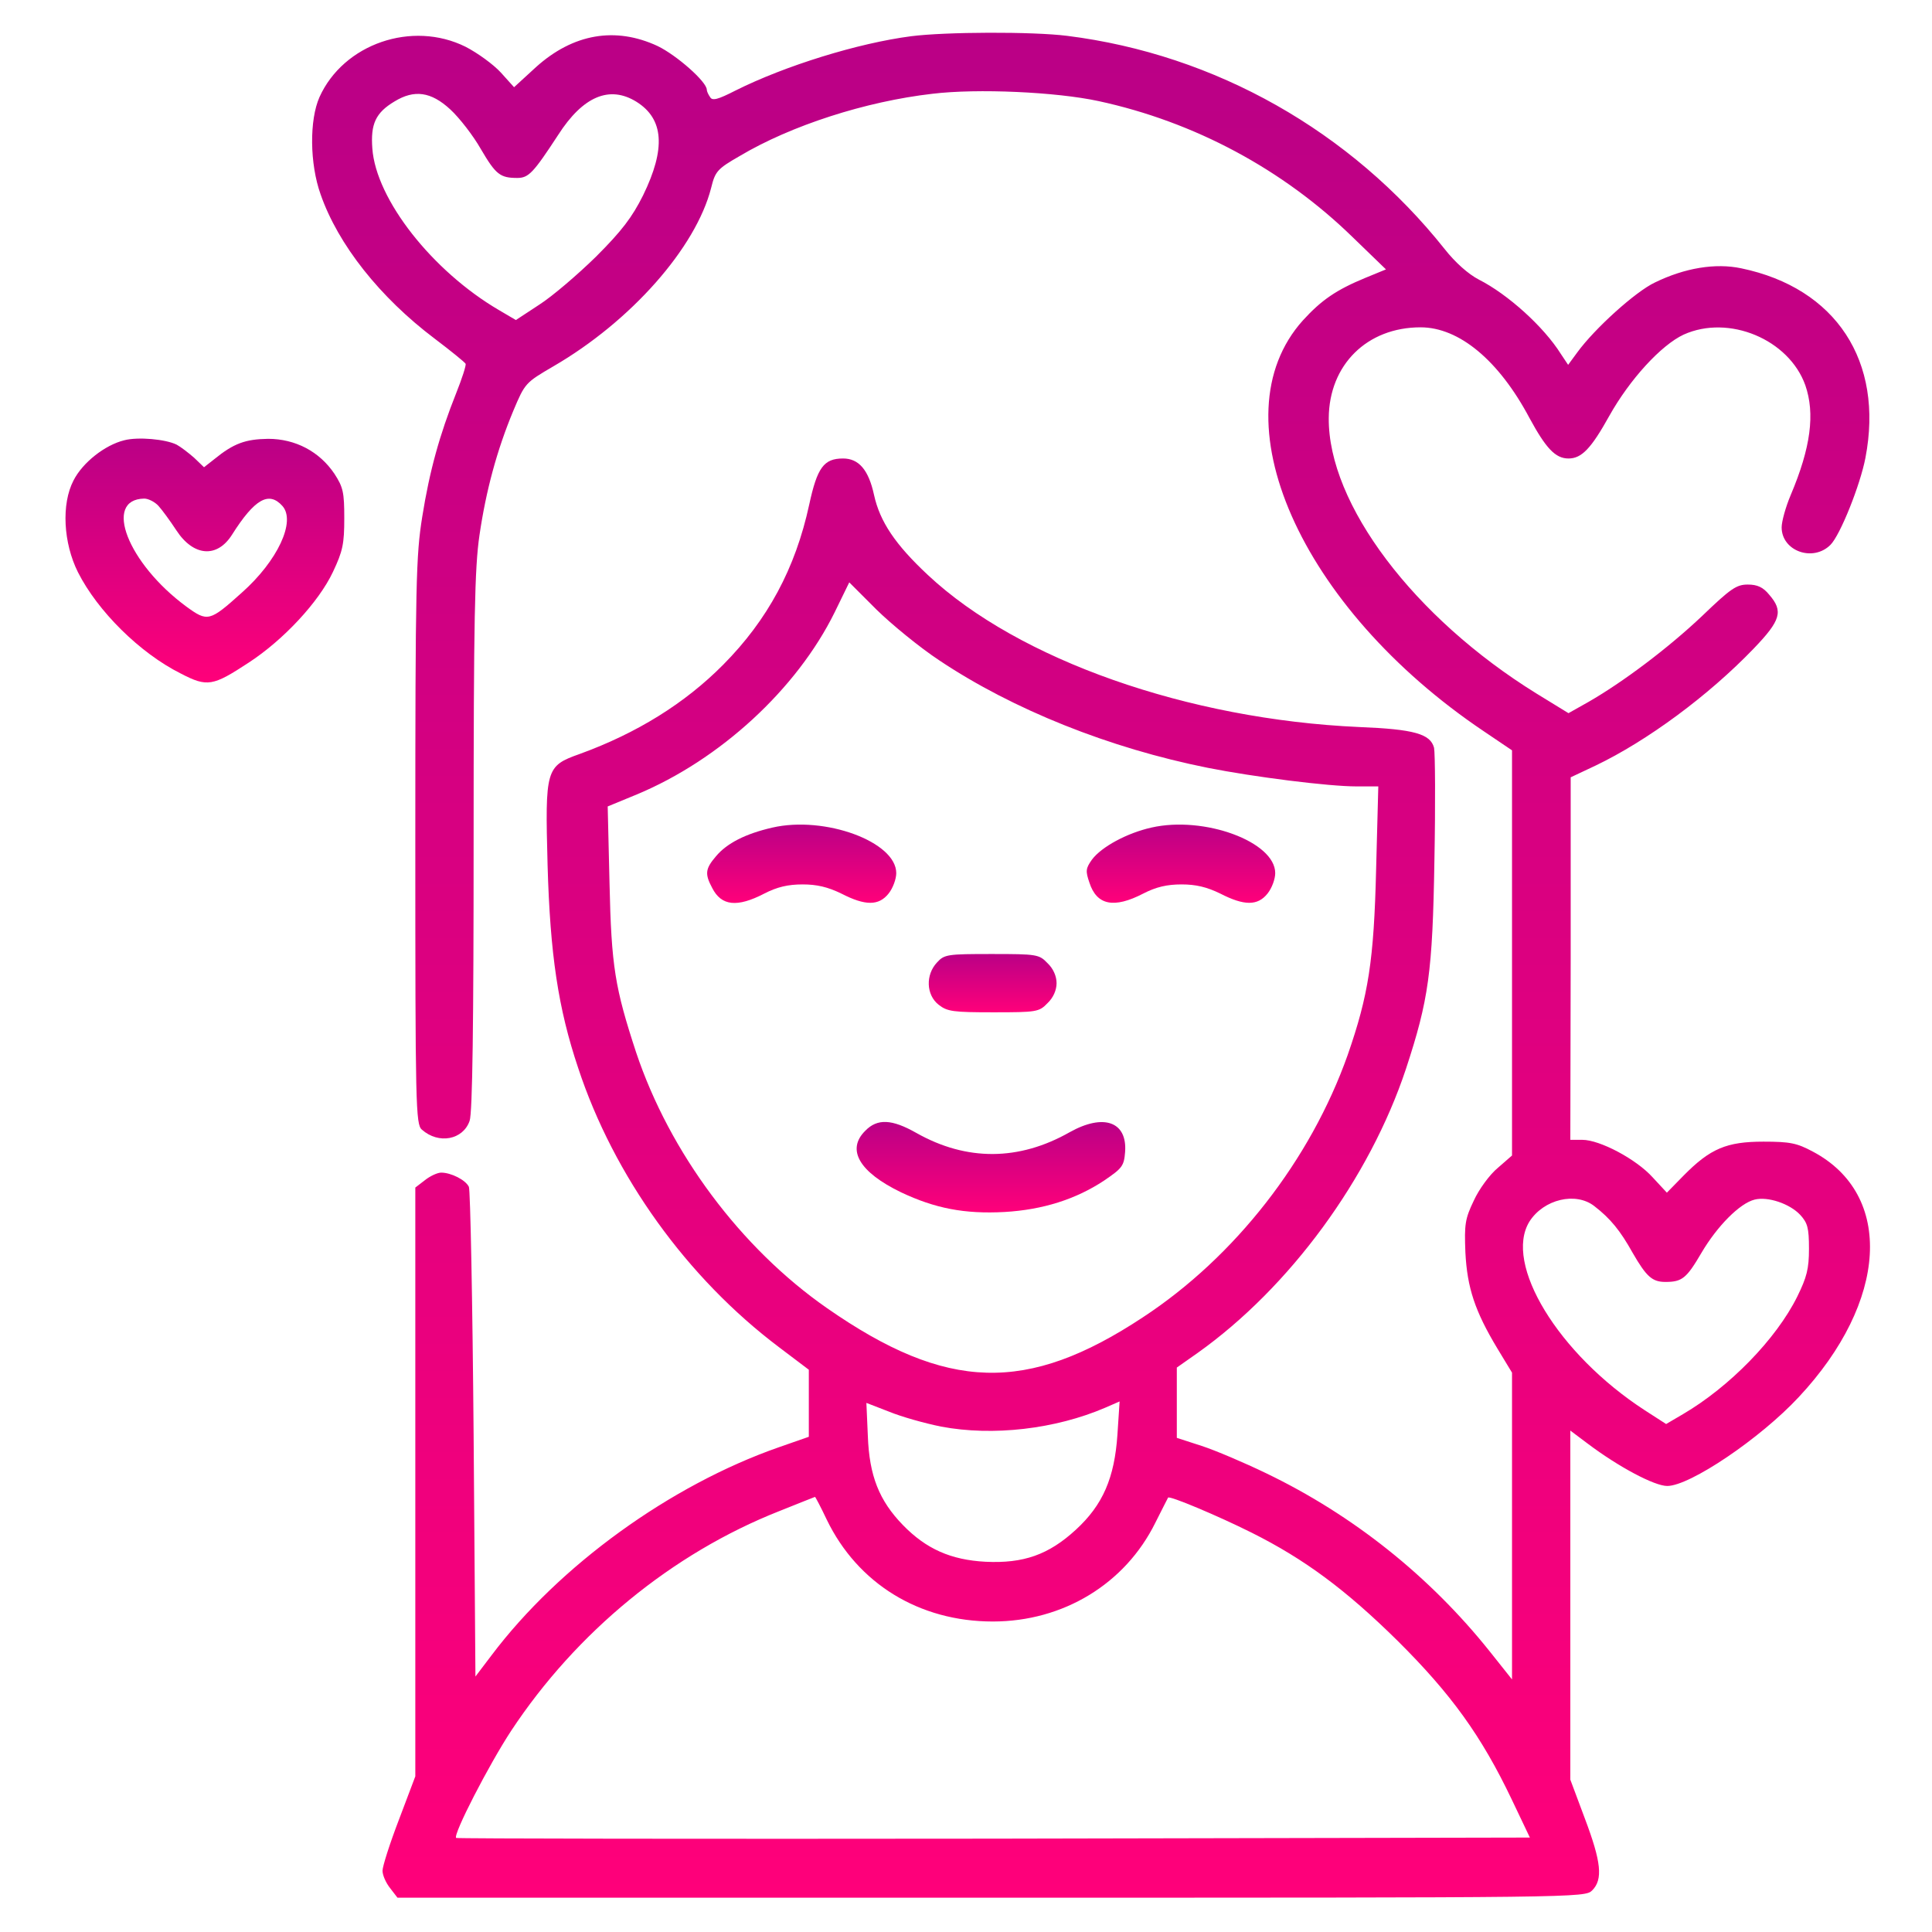
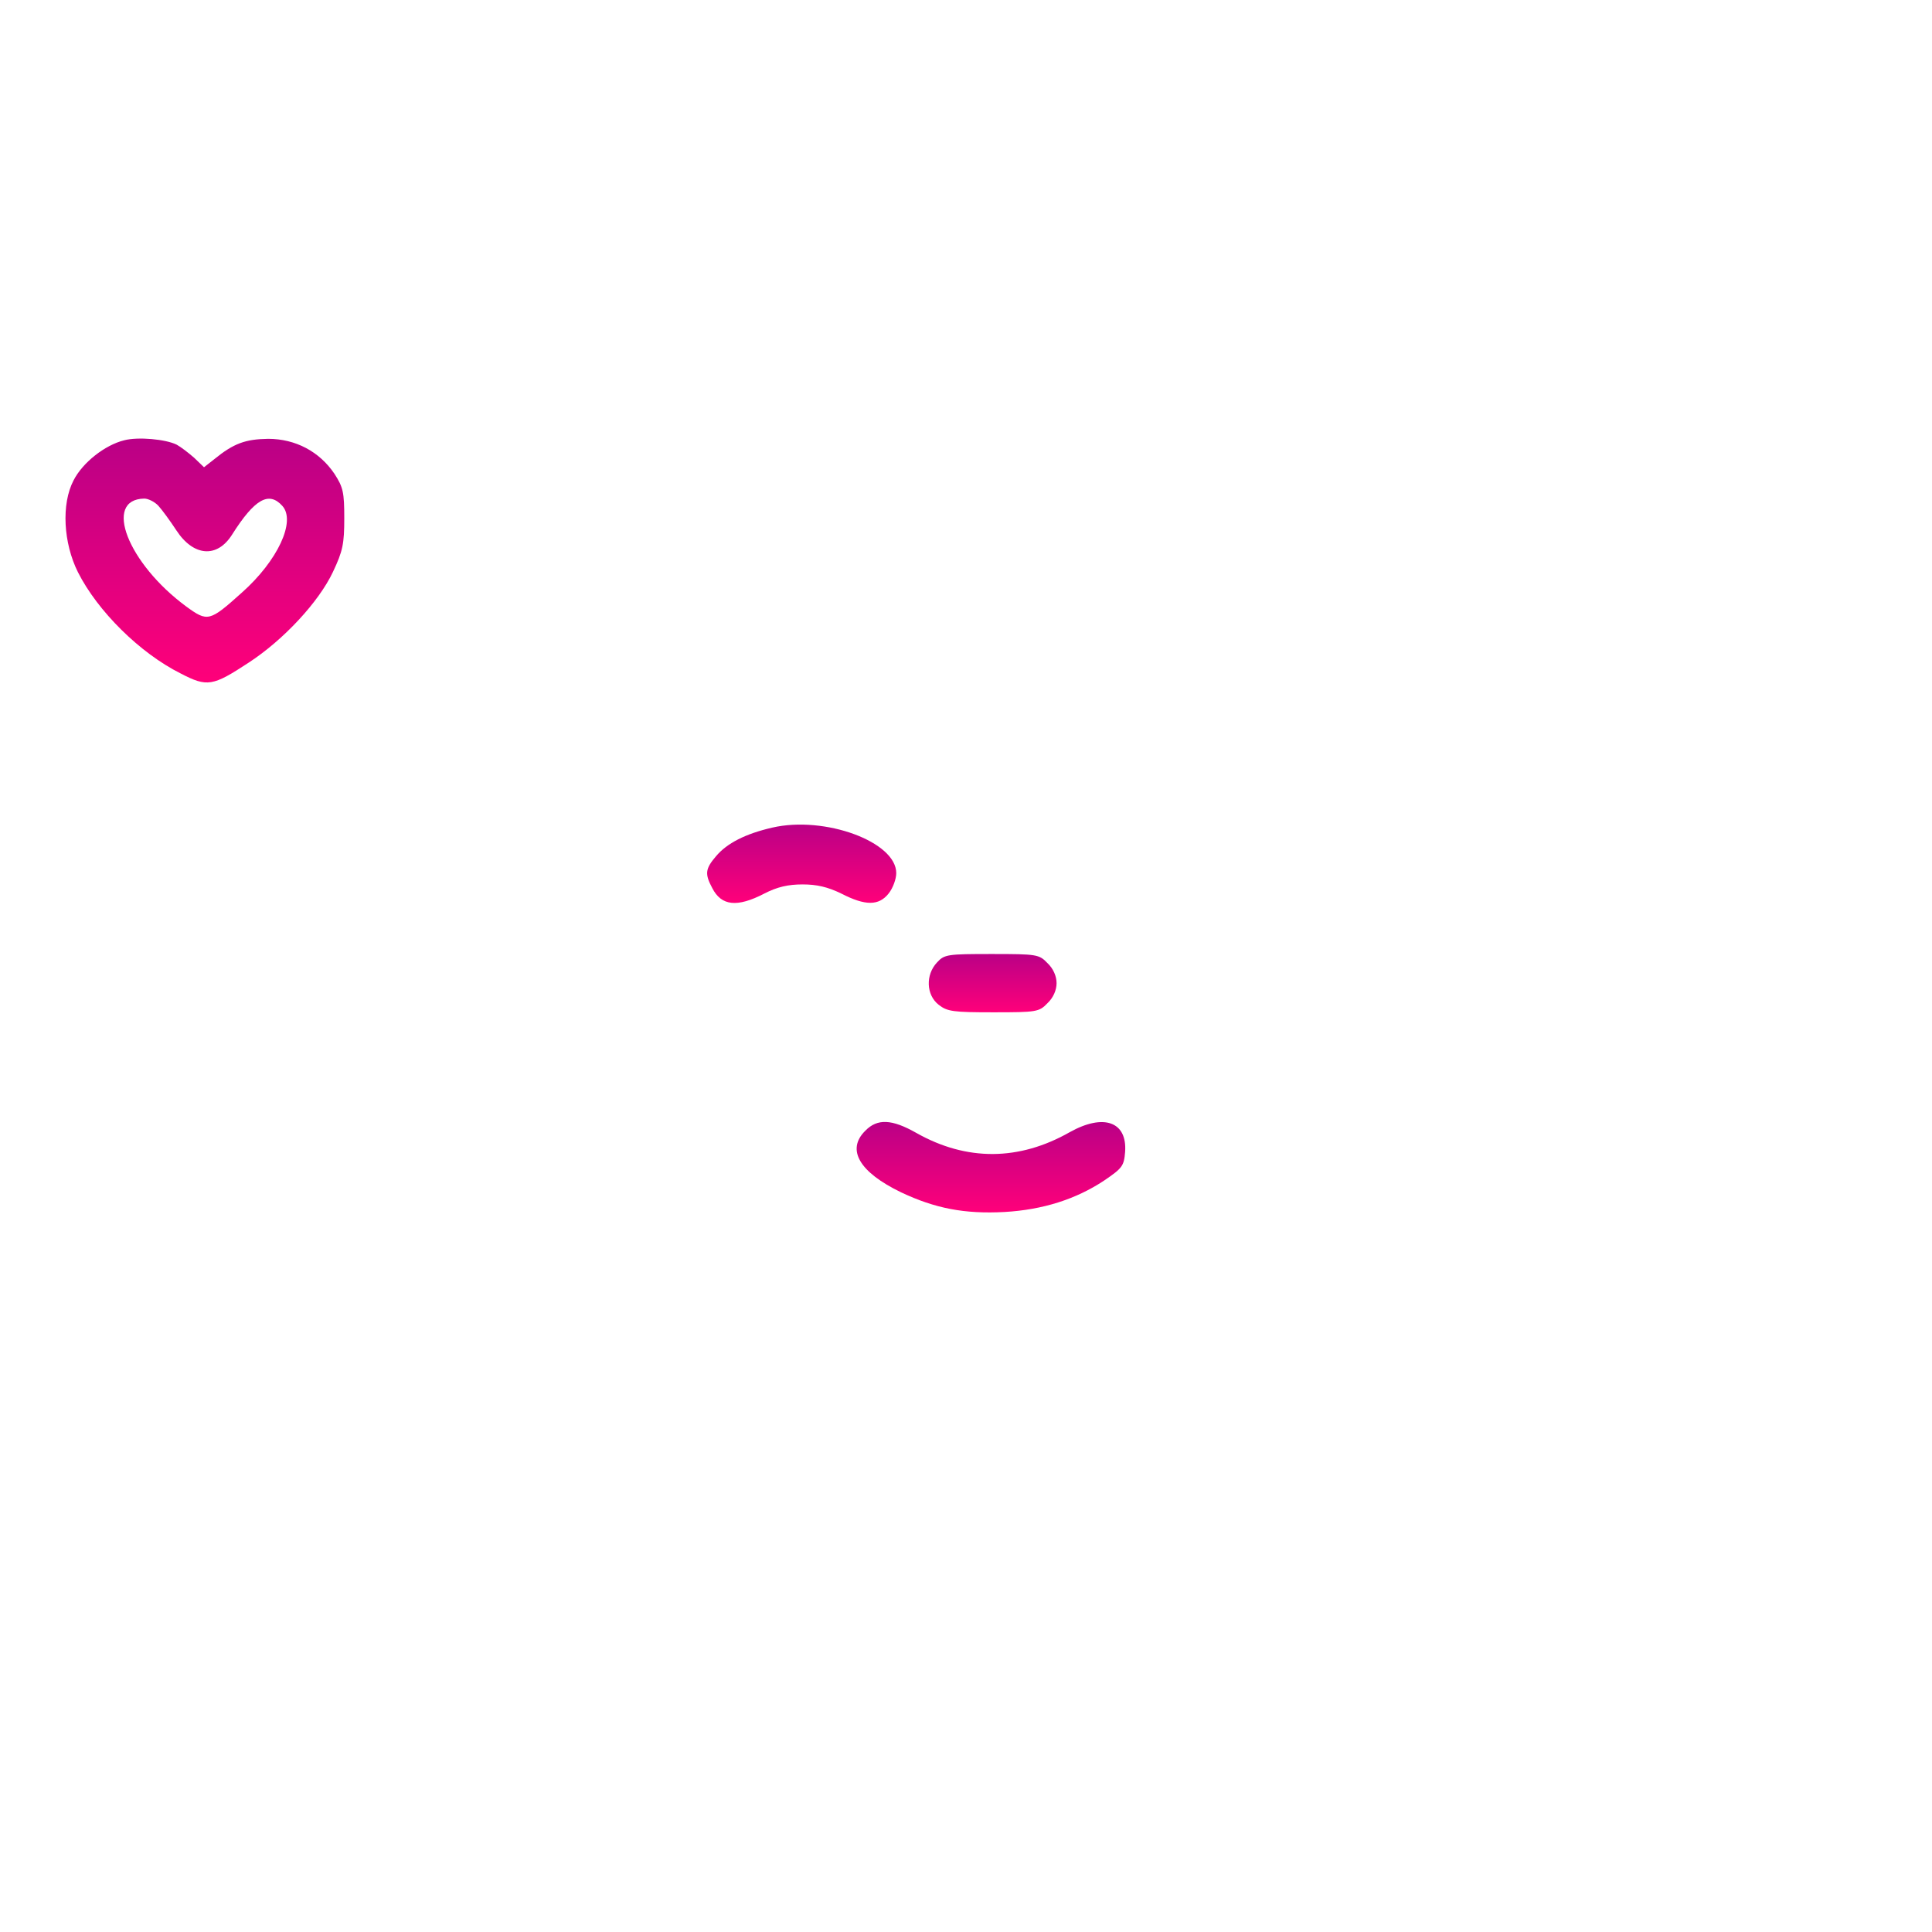
<svg xmlns="http://www.w3.org/2000/svg" width="118" height="118" viewBox="0 0 118 118" fill="none">
-   <path d="M55.653 2.212C52.404 2.634 47.954 4.014 44.927 5.527C43.837 6.084 43.503 6.173 43.369 5.928C43.258 5.772 43.169 5.572 43.169 5.483C43.169 4.993 41.322 3.369 40.165 2.812C37.584 1.611 35.002 2.056 32.732 4.103L31.397 5.327L30.596 4.437C30.151 3.947 29.172 3.235 28.437 2.857C25.166 1.232 20.982 2.679 19.514 5.928C18.891 7.33 18.913 10 19.581 11.87C20.649 14.941 23.208 18.167 26.546 20.682C27.547 21.439 28.393 22.128 28.437 22.217C28.482 22.306 28.215 23.13 27.859 24.02C26.857 26.535 26.234 28.76 25.789 31.564C25.411 33.923 25.366 35.547 25.366 51.392C25.366 67.548 25.389 68.683 25.767 68.994C26.791 69.906 28.282 69.617 28.682 68.46C28.86 67.993 28.927 62.407 28.927 51.414C28.927 37.75 28.994 34.679 29.283 32.699C29.683 29.962 30.351 27.491 31.352 25.088C32.065 23.397 32.087 23.375 33.8 22.373C38.518 19.636 42.502 15.141 43.436 11.469C43.681 10.468 43.814 10.312 45.172 9.533C48.31 7.664 52.872 6.195 56.944 5.728C59.703 5.394 64.51 5.616 67.091 6.173C72.966 7.441 78.374 10.356 82.602 14.473L84.65 16.454L83.403 16.966C81.623 17.7 80.711 18.323 79.576 19.569C74.257 25.489 79.375 37.105 90.636 44.671L92.349 45.828V58.201V70.574L91.481 71.331C90.992 71.731 90.324 72.644 90.013 73.334C89.478 74.446 89.434 74.78 89.501 76.493C89.612 78.652 90.079 80.076 91.459 82.368L92.349 83.837V93.206V102.574L90.969 100.839C87.32 96.277 82.647 92.538 77.328 89.979C75.993 89.334 74.213 88.577 73.389 88.31L71.876 87.82V85.684V83.526L73.144 82.635C78.775 78.63 83.648 71.976 85.873 65.278C87.253 61.072 87.498 59.403 87.609 52.549C87.676 49.077 87.654 46.006 87.587 45.672C87.364 44.827 86.385 44.538 83.003 44.404C72.566 43.937 62.218 40.309 56.677 35.124C54.674 33.255 53.739 31.853 53.383 30.229C53.05 28.693 52.449 28.003 51.492 28.003C50.312 28.003 49.912 28.56 49.422 30.829C48.577 34.724 46.885 37.861 44.17 40.599C41.834 42.958 38.896 44.782 35.403 46.051C33.333 46.785 33.289 46.963 33.444 52.816C33.6 58.312 34.09 61.584 35.314 65.233C37.495 71.843 41.967 78.051 47.575 82.279L49.4 83.659V85.706V87.754L47.553 88.399C40.944 90.713 34.157 95.609 30.017 101.106L29.038 102.396L28.927 87.62C28.86 79.498 28.727 72.688 28.638 72.488C28.437 72.065 27.547 71.62 26.946 71.62C26.724 71.62 26.279 71.82 25.945 72.087L25.366 72.532V90.513V108.494L24.365 111.142C23.809 112.589 23.363 113.991 23.363 114.258C23.363 114.525 23.564 114.992 23.831 115.326L24.276 115.904H60.549C96.511 115.904 96.8 115.904 97.245 115.459C97.912 114.792 97.801 113.723 96.8 111.075L95.91 108.694V98.035V87.375L96.978 88.177C98.869 89.601 101.05 90.758 101.829 90.758C103.209 90.758 107.504 87.865 109.863 85.328C115.315 79.498 115.693 72.955 110.708 70.329C109.751 69.817 109.329 69.728 107.704 69.728C105.456 69.728 104.455 70.151 102.831 71.798L101.807 72.844L100.939 71.909C99.938 70.797 97.712 69.617 96.644 69.617H95.91L95.932 58.535V47.475L97.445 46.763C100.605 45.25 104.344 42.49 107.103 39.62C108.772 37.884 108.928 37.328 108.06 36.326C107.682 35.859 107.326 35.703 106.747 35.703C106.057 35.703 105.701 35.948 103.965 37.617C101.874 39.597 99.114 41.667 97.022 42.869L95.798 43.558L93.84 42.357C86.363 37.728 81.111 30.785 81.156 25.533C81.178 22.284 83.492 19.992 86.763 19.992C89.122 19.992 91.548 22.017 93.417 25.533C94.419 27.38 94.997 28.003 95.798 28.003C96.6 28.003 97.178 27.402 98.291 25.4C99.537 23.174 101.451 21.082 102.831 20.437C105.59 19.191 109.262 20.726 110.263 23.53C110.864 25.266 110.597 27.336 109.373 30.229C109.061 30.963 108.817 31.853 108.817 32.209C108.817 33.656 110.73 34.346 111.799 33.277C112.399 32.676 113.623 29.605 113.935 27.959C115.07 22.062 112.132 17.589 106.347 16.387C104.767 16.053 102.897 16.365 101.073 17.255C99.893 17.811 97.401 20.059 96.332 21.527L95.776 22.284L95.331 21.616C94.285 19.948 92.082 17.967 90.324 17.077C89.679 16.743 88.878 16.031 88.232 15.208C82.513 8.02 74.235 3.324 65.178 2.189C63.041 1.922 57.745 1.945 55.653 2.212ZM27.503 6.684C28.059 7.196 28.905 8.287 29.372 9.11C30.284 10.668 30.551 10.868 31.597 10.868C32.287 10.868 32.577 10.557 34.09 8.242C35.603 5.883 37.227 5.194 38.874 6.217C40.543 7.263 40.677 9.066 39.275 11.936C38.607 13.271 37.984 14.095 36.404 15.675C35.291 16.765 33.734 18.101 32.932 18.612L31.508 19.547L30.485 18.946C26.412 16.565 22.963 12.181 22.741 9.066C22.629 7.575 22.941 6.885 24.098 6.195C25.3 5.461 26.323 5.594 27.503 6.684ZM57.367 40.332C61.862 43.336 67.759 45.695 73.768 46.896C76.572 47.453 81.133 48.031 82.847 48.031H84.182L84.049 53.083C83.915 58.669 83.581 60.783 82.313 64.432C80.043 70.841 75.437 76.76 69.806 80.455C62.73 85.128 57.834 84.994 50.513 79.898C45.239 76.226 40.899 70.396 38.852 64.276C37.561 60.337 37.339 59.047 37.227 53.928L37.116 49.255L38.896 48.521C43.97 46.407 48.666 42.09 50.98 37.394L51.87 35.569L53.539 37.238C54.474 38.151 56.187 39.553 57.367 40.332ZM97.378 73.667C98.358 74.424 98.958 75.158 99.715 76.516C100.561 77.984 100.917 78.296 101.718 78.296C102.742 78.296 103.009 78.073 103.921 76.516C104.878 74.891 106.258 73.489 107.17 73.267C107.971 73.067 109.306 73.511 109.952 74.201C110.397 74.691 110.486 74.98 110.486 76.271C110.486 77.495 110.352 78.007 109.774 79.186C108.483 81.79 105.634 84.705 102.786 86.374L101.762 86.975L100.449 86.129C95.175 82.702 91.815 77.183 93.417 74.602C94.285 73.245 96.243 72.777 97.378 73.667ZM57.478 87.131C60.638 87.731 64.466 87.286 67.514 85.973L68.382 85.595L68.249 87.62C68.071 90.268 67.359 91.915 65.712 93.428C64.043 94.964 62.507 95.498 60.193 95.387C58.079 95.275 56.566 94.608 55.141 93.139C53.695 91.648 53.094 90.135 53.005 87.709L52.916 85.684L54.296 86.218C55.052 86.53 56.477 86.93 57.478 87.131ZM50.49 92.805C52.382 96.722 56.143 99.036 60.638 99.036C64.933 99.036 68.716 96.744 70.563 93.005C70.964 92.204 71.32 91.514 71.342 91.47C71.431 91.337 74.391 92.583 76.438 93.606C79.687 95.231 82.202 97.1 85.362 100.216C88.633 103.465 90.48 106.024 92.327 109.896L93.44 112.232L60.705 112.299C42.702 112.321 27.925 112.299 27.859 112.255C27.659 112.054 29.861 107.782 31.219 105.712C35.202 99.682 41.055 94.875 47.597 92.293C48.777 91.826 49.756 91.425 49.778 91.425C49.801 91.425 50.134 92.049 50.49 92.805Z" fill="url(#paint0_linear_100_448)" />
  <path d="M47.174 50.546C45.528 50.924 44.393 51.503 43.725 52.304C43.08 53.06 43.035 53.372 43.502 54.24C44.059 55.33 45.016 55.441 46.685 54.574C47.464 54.173 48.131 54.017 49.021 54.017C49.889 54.017 50.557 54.173 51.38 54.574C52.849 55.33 53.672 55.33 54.273 54.574C54.54 54.24 54.74 53.683 54.74 53.327C54.74 51.414 50.379 49.811 47.174 50.546Z" fill="url(#paint1_linear_100_448)" />
-   <path d="M70.32 50.546C68.829 50.88 67.271 51.725 66.692 52.504C66.314 53.038 66.292 53.194 66.537 53.906C66.982 55.286 68.028 55.508 69.83 54.574C70.609 54.173 71.276 54.017 72.167 54.017C73.035 54.017 73.702 54.173 74.525 54.574C75.994 55.33 76.818 55.33 77.418 54.574C77.686 54.24 77.886 53.684 77.886 53.328C77.886 51.414 73.546 49.811 70.32 50.546Z" fill="url(#paint2_linear_100_448)" />
  <path d="M57.233 58.78C56.521 59.536 56.565 60.76 57.322 61.361C57.856 61.784 58.212 61.828 60.682 61.828C63.308 61.828 63.464 61.806 63.976 61.272C64.332 60.938 64.532 60.471 64.532 60.048C64.532 59.625 64.332 59.158 63.976 58.824C63.464 58.29 63.33 58.268 60.571 58.268C57.878 58.268 57.678 58.29 57.233 58.78Z" fill="url(#paint3_linear_100_448)" />
  <path d="M52.851 69.061C51.671 70.219 52.495 71.598 55.032 72.822C57.101 73.801 58.904 74.157 61.352 74.024C63.688 73.89 65.713 73.245 67.427 72.11C68.54 71.353 68.651 71.22 68.718 70.352C68.851 68.505 67.405 67.993 65.335 69.15C62.242 70.908 59.037 70.931 55.966 69.195C54.475 68.349 53.585 68.305 52.851 69.061Z" fill="url(#paint4_linear_100_448)" />
  <path d="M7.586 26.891C6.407 27.181 5.049 28.249 4.493 29.339C3.736 30.786 3.87 33.167 4.76 34.947C5.962 37.328 8.543 39.887 11.036 41.134C12.66 41.979 12.994 41.913 15.197 40.466C17.311 39.086 19.47 36.772 20.338 34.925C20.938 33.657 21.027 33.211 21.027 31.654C21.027 30.074 20.961 29.762 20.427 28.939C19.514 27.581 18.046 26.802 16.376 26.802C14.997 26.825 14.285 27.069 13.083 28.049L12.46 28.538L11.859 27.96C11.503 27.648 11.036 27.292 10.791 27.159C10.123 26.825 8.432 26.669 7.586 26.891ZM9.678 30.897C9.901 31.142 10.39 31.809 10.769 32.388C11.815 33.99 13.261 34.102 14.173 32.655C15.553 30.474 16.421 29.985 17.244 30.897C18.09 31.832 16.955 34.257 14.774 36.193C12.794 37.974 12.682 37.996 11.369 37.039C7.809 34.413 6.273 30.497 8.81 30.452C9.055 30.452 9.456 30.652 9.678 30.897Z" fill="url(#paint5_linear_100_448)" />
  <defs>
    <linearGradient id="paint0_linear_100_448" x1="66.638" y1="115.904" x2="66.638" y2="2" gradientUnits="userSpaceOnUse">
      <stop stop-color="#FF007A" />
      <stop offset="1" stop-color="#BA0086" />
    </linearGradient>
    <linearGradient id="paint1_linear_100_448" x1="48.965" y1="55.151" x2="48.965" y2="50.364" gradientUnits="userSpaceOnUse">
      <stop stop-color="#FF007A" />
      <stop offset="1" stop-color="#BA0086" />
    </linearGradient>
    <linearGradient id="paint2_linear_100_448" x1="72.131" y1="55.141" x2="72.131" y2="50.364" gradientUnits="userSpaceOnUse">
      <stop stop-color="#FF007A" />
      <stop offset="1" stop-color="#BA0086" />
    </linearGradient>
    <linearGradient id="paint3_linear_100_448" x1="60.629" y1="61.828" x2="60.629" y2="58.268" gradientUnits="userSpaceOnUse">
      <stop stop-color="#FF007A" />
      <stop offset="1" stop-color="#BA0086" />
    </linearGradient>
    <linearGradient id="paint4_linear_100_448" x1="60.524" y1="74.051" x2="60.524" y2="68.525" gradientUnits="userSpaceOnUse">
      <stop stop-color="#FF007A" />
      <stop offset="1" stop-color="#BA0086" />
    </linearGradient>
    <linearGradient id="paint5_linear_100_448" x1="12.514" y1="41.682" x2="12.514" y2="26.787" gradientUnits="userSpaceOnUse">
      <stop stop-color="#FF007A" />
      <stop offset="1" stop-color="#BA0086" />
    </linearGradient>
  </defs>
</svg>